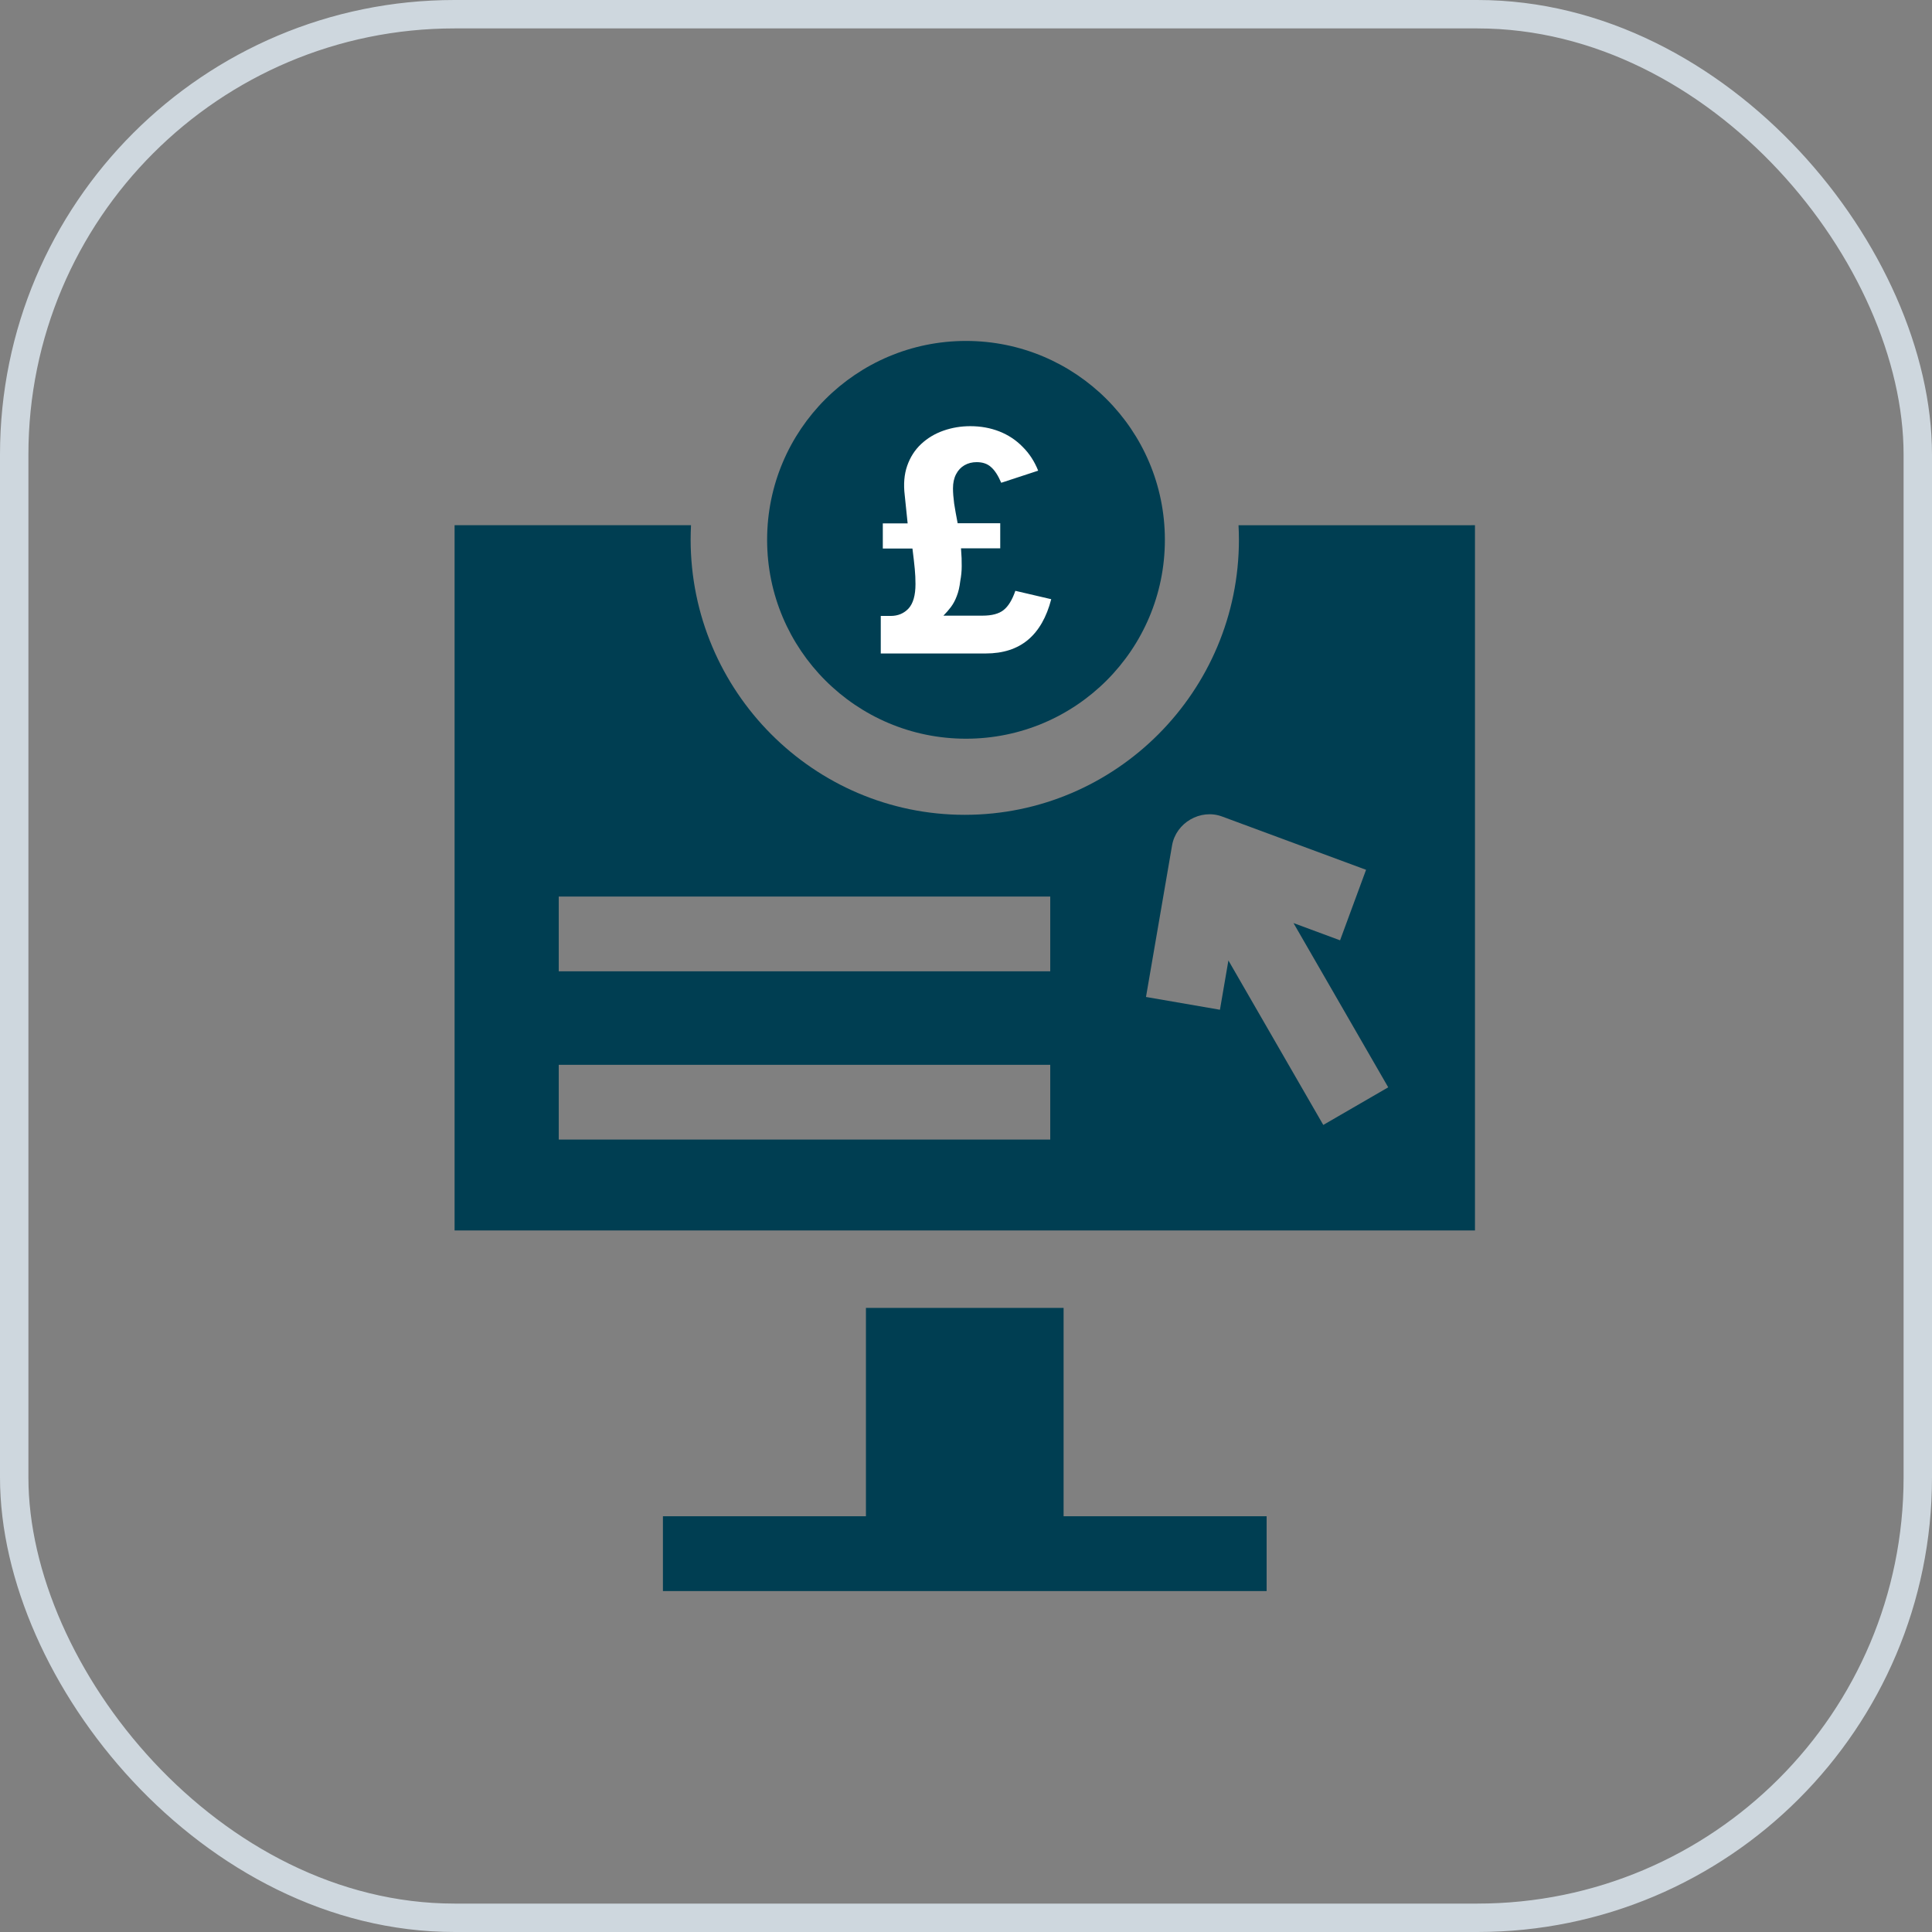
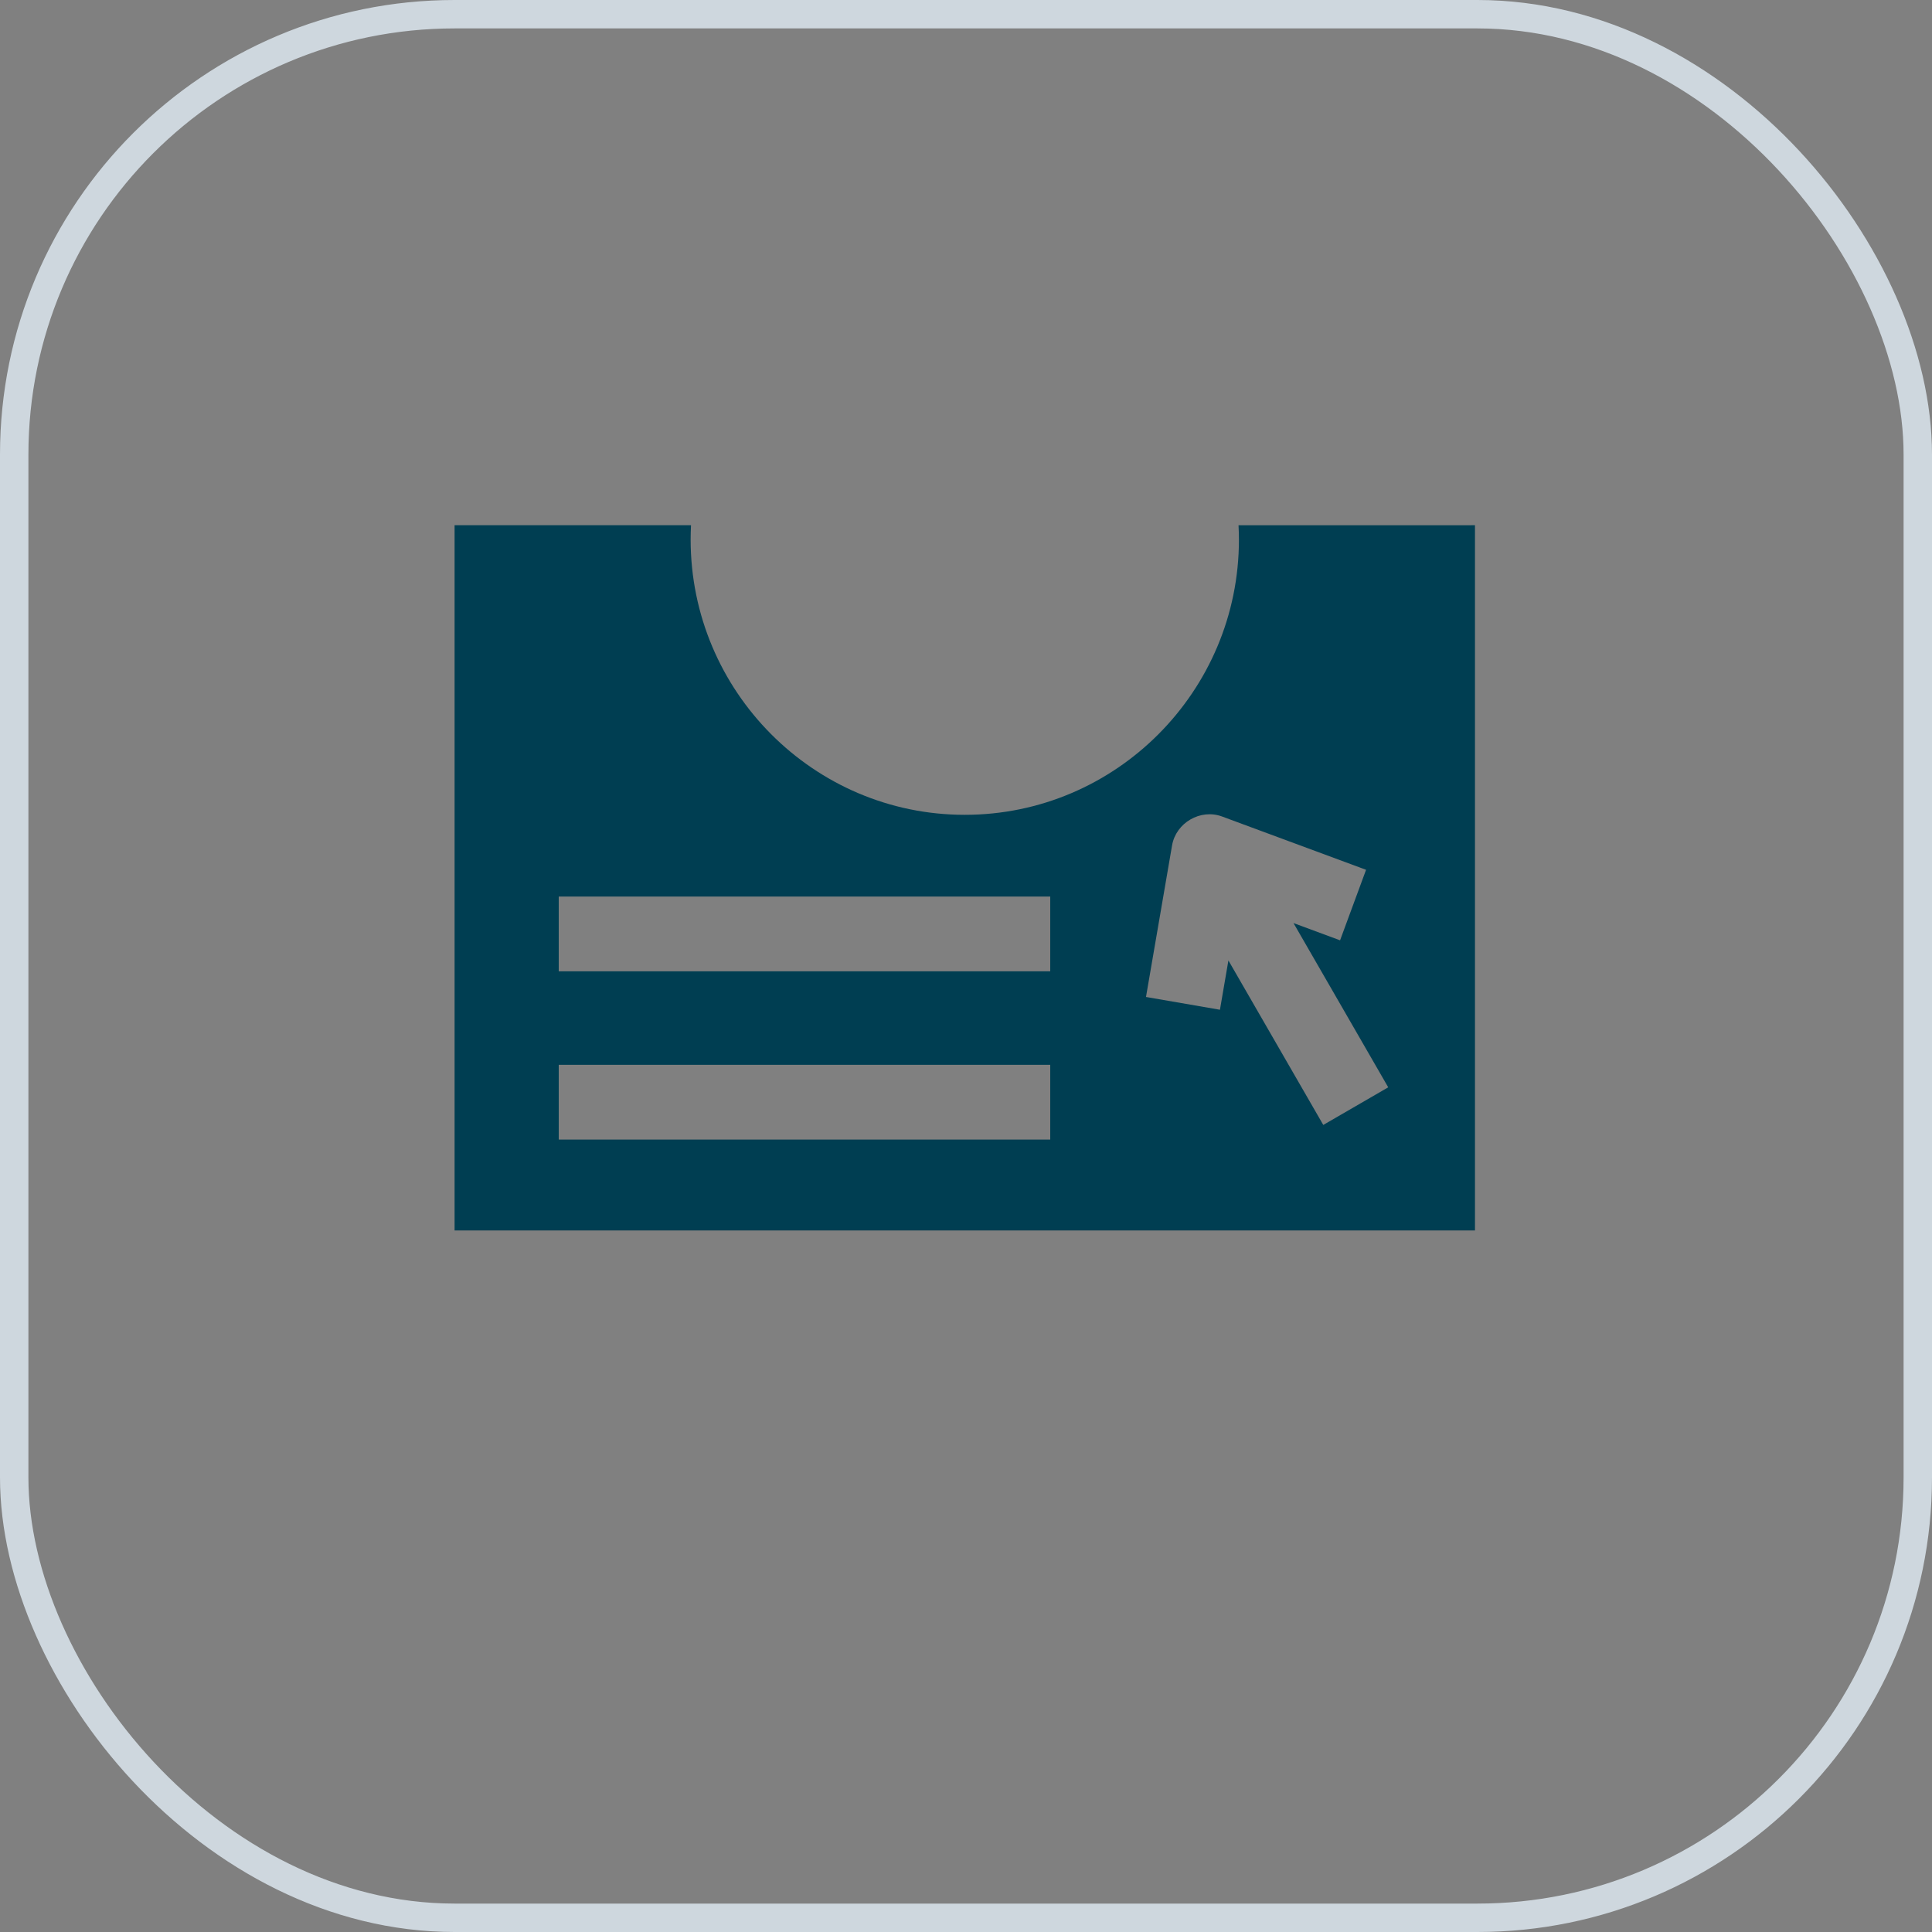
<svg xmlns="http://www.w3.org/2000/svg" width="68" height="68" viewBox="0 0 68 68" fill="none">
  <rect x="0" y="0" width="68" height="68" fill="#808080" stroke="none" />
  <rect x="0.5" y="0.5" width="67" height="67" rx="15.5" stroke="#CED7DE" />
-   <path d="M37.435 53.367V46.034H30.478V53.367H23.333V56H44.581V53.367H37.435Z" fill="#003E52" />
  <path d="M43.592 18.487C43.601 18.675 43.606 18.828 43.606 18.995C43.606 24.333 39.277 28.679 33.957 28.679C28.637 28.679 24.308 24.329 24.308 18.987C24.308 18.822 24.313 18.674 24.321 18.486H16V43.307H51.914V18.486L43.592 18.487ZM36.965 40.11H19.666V37.478H36.965V40.11ZM36.965 34.187H19.666V31.555H36.965V34.187ZM46.575 39.594L43.236 33.805L42.938 35.54L40.335 35.09L41.253 29.754C41.391 28.958 42.253 28.457 43.012 28.738L48.081 30.614L47.166 33.096L45.527 32.489L48.861 38.27L46.575 39.594Z" fill="#003E52" />
-   <circle cx="34" cy="19" r="7" fill="#003E52" />
-   <path d="M31 23V21.679H31.348C31.604 21.679 31.813 21.592 31.977 21.418C32.141 21.239 32.222 20.952 32.222 20.555C32.222 20.381 32.214 20.204 32.197 20.026C32.18 19.844 32.153 19.604 32.115 19.306H31.072V18.422H31.946L31.844 17.434C31.796 17.041 31.825 16.694 31.931 16.392C32.037 16.09 32.2 15.835 32.422 15.628C32.644 15.42 32.904 15.264 33.205 15.158C33.505 15.053 33.82 15 34.151 15C34.519 15 34.86 15.062 35.174 15.185C35.488 15.309 35.76 15.489 35.992 15.726C36.228 15.959 36.41 16.239 36.54 16.566L35.24 16.992C35.131 16.737 35.012 16.553 34.882 16.441C34.756 16.324 34.587 16.266 34.376 16.266C34.216 16.266 34.072 16.302 33.946 16.375C33.82 16.448 33.721 16.553 33.65 16.692C33.578 16.83 33.542 16.995 33.542 17.188C33.542 17.341 33.556 17.519 33.583 17.723C33.614 17.923 33.655 18.154 33.706 18.416H35.205V19.3H33.824C33.844 19.547 33.852 19.757 33.849 19.928C33.849 20.095 33.832 20.27 33.798 20.452C33.774 20.659 33.733 20.835 33.675 20.981C33.621 21.126 33.552 21.254 33.471 21.363C33.392 21.468 33.303 21.57 33.205 21.669H34.581C34.911 21.669 35.159 21.603 35.322 21.472C35.489 21.341 35.627 21.116 35.737 20.795L37 21.09C36.836 21.723 36.563 22.2 36.182 22.52C35.8 22.84 35.303 23 34.693 23H31Z" fill="white" />
</svg>